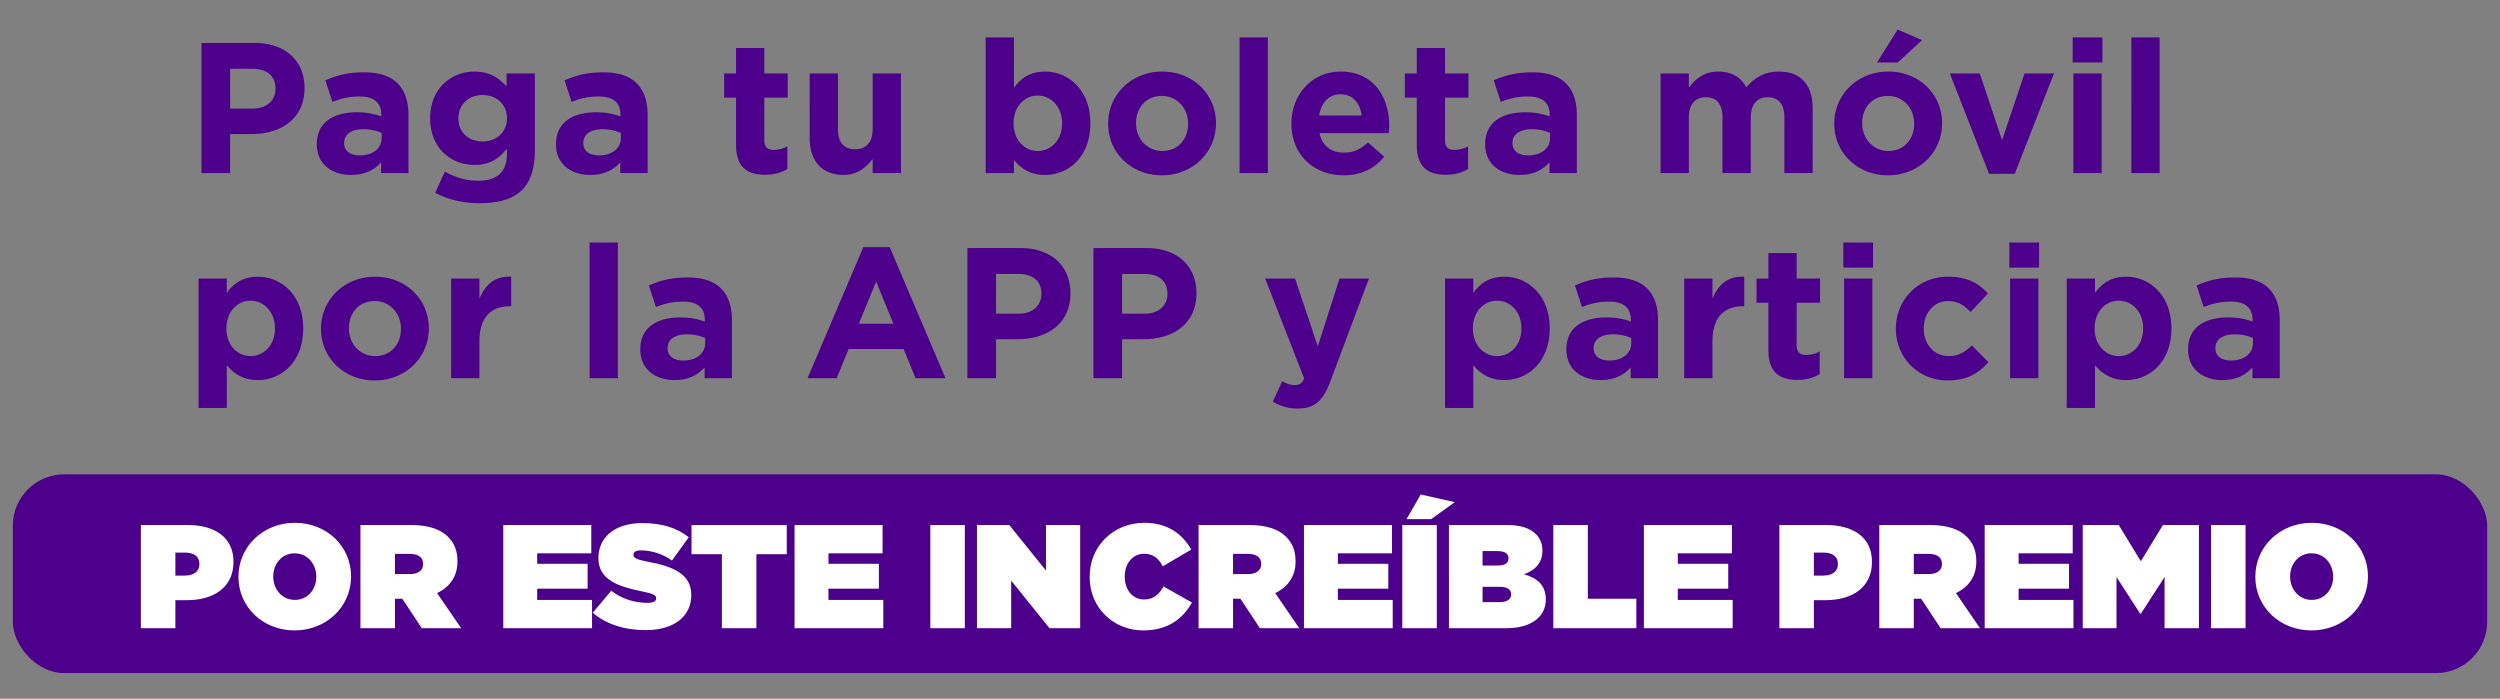
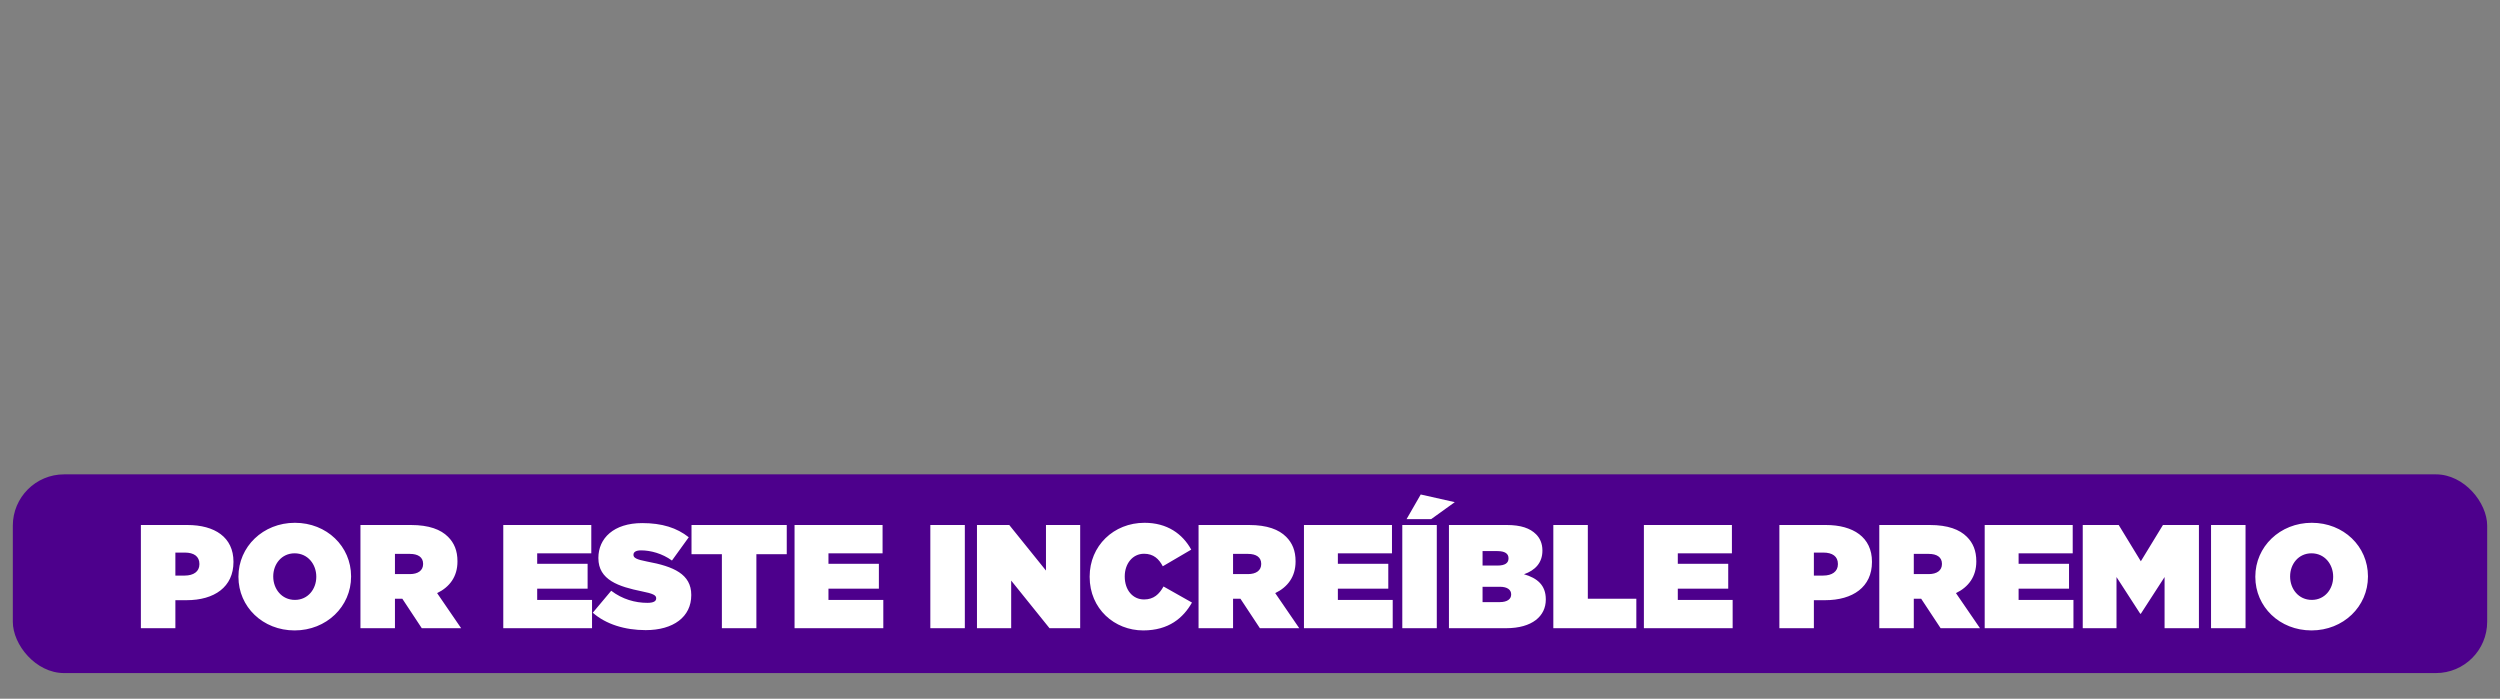
<svg xmlns="http://www.w3.org/2000/svg" width="390" height="109" fill="none">
  <rect width="100%" height="100%" fill="#808080" stroke="none" />
  <g fill="#4d008c">
-     <path d="M31.436 27V6.7h8.294c4.843 0 7.772 2.842 7.772 7.018v.058c0 4.727-3.654 7.134-8.207 7.134h-3.393V27h-4.466zm4.466-10.063h3.538c2.233 0 3.538-1.334 3.538-3.074v-.058c0-2.001-1.392-3.074-3.625-3.074h-3.451v6.206zM54.758 27.29c-2.929 0-5.336-1.653-5.336-4.756v-.058c0-3.364 2.581-4.959 6.264-4.959 1.595 0 2.668.261 3.799.638v-.261c0-1.856-1.131-2.842-3.335-2.842-1.711 0-2.871.29-4.292.841l-1.102-3.364c1.711-.725 3.393-1.247 6.032-1.247 2.436 0 4.118.609 5.249 1.74 1.16 1.16 1.682 2.871 1.682 4.959V27h-4.263v-1.682c-1.073 1.189-2.523 1.972-4.698 1.972zm1.334-3.045c2.088 0 3.451-1.102 3.451-2.726v-.783c-.783-.348-1.74-.58-2.813-.58-1.885 0-3.045.754-3.045 2.146v.058c0 1.189.986 1.885 2.407 1.885zm18.67 7.453c-2.552 0-4.901-.58-6.873-1.624l1.508-3.306c1.624.899 3.161 1.421 5.249 1.421 3.016 0 4.437-1.45 4.437-4.234v-.754c-1.305 1.595-2.726 2.523-5.075 2.523-3.625 0-6.902-2.61-6.902-7.25v-.058c0-4.64 3.335-7.25 6.902-7.25 2.407 0 3.828 1.015 5.017 2.32v-2.03h4.408v12.035c0 2.755-.667 4.814-1.972 6.119-1.479 1.479-3.683 2.088-6.699 2.088zm.522-9.628c2.175 0 3.799-1.479 3.799-3.596v-.058c0-2.117-1.624-3.596-3.799-3.596-2.146 0-3.77 1.479-3.77 3.596v.058c0 2.175 1.595 3.596 3.77 3.596zm16.785 5.22c-2.929 0-5.336-1.653-5.336-4.756v-.058c0-3.364 2.581-4.959 6.264-4.959 1.595 0 2.668.261 3.799.638v-.261c0-1.856-1.131-2.842-3.335-2.842-1.711 0-2.871.29-4.292.841l-1.102-3.364c1.711-.725 3.393-1.247 6.032-1.247 2.436 0 4.118.609 5.249 1.74 1.16 1.16 1.682 2.871 1.682 4.959V27h-4.263v-1.682c-1.073 1.189-2.523 1.972-4.698 1.972zm1.334-3.045c2.088 0 3.451-1.102 3.451-2.726v-.783c-.783-.348-1.74-.58-2.813-.58-1.885 0-3.045.754-3.045 2.146v.058c0 1.189.986 1.885 2.407 1.885zm25.944 3.016c-2.668 0-4.524-1.073-4.524-4.669v-7.366h-1.856v-3.77h1.856V7.483h4.408v3.973h3.654v3.77h-3.654v6.641c0 1.015.464 1.508 1.421 1.508.783 0 1.508-.174 2.175-.551v3.538c-.928.551-2.001.899-3.48.899zm12.239.029c-3.364 0-5.278-2.175-5.278-5.771V11.456h4.408v8.671c0 2.088.957 3.161 2.668 3.161s2.755-1.073 2.755-3.161v-8.671h4.408V27h-4.408v-2.204c-1.015 1.305-2.349 2.494-4.553 2.494zm31.432 0c-2.349 0-3.799-1.073-4.843-2.32V27h-4.408V5.83h4.408v7.859c1.073-1.479 2.523-2.523 4.843-2.523 3.625 0 7.076 2.842 7.076 8.033v.058c0 5.191-3.393 8.033-7.076 8.033zm-1.131-3.741c2.059 0 3.799-1.682 3.799-4.292v-.058c0-2.581-1.74-4.292-3.799-4.292s-3.77 1.711-3.77 4.292v.058c0 2.581 1.711 4.292 3.77 4.292zm19.366 3.799c-4.785 0-8.381-3.538-8.381-8.033v-.058c0-4.466 3.596-8.091 8.439-8.091 4.785 0 8.381 3.538 8.381 8.033v.058c0 4.466-3.596 8.091-8.439 8.091zm.058-3.799c2.523 0 4.031-1.914 4.031-4.234v-.058c0-2.291-1.653-4.292-4.089-4.292-2.523 0-4.031 1.914-4.031 4.234v.058c0 2.291 1.653 4.292 4.089 4.292zM193.377 27V5.83h4.408V27h-4.408zm16.204.348c-4.669 0-8.12-3.277-8.12-8.033v-.058c0-4.437 3.161-8.091 7.685-8.091 5.191 0 7.569 4.031 7.569 8.439 0 .348-.029.725-.058 1.16H205.84c.435 2.001 1.827 3.045 3.799 3.045 1.479 0 2.523-.464 3.77-1.595l2.523 2.233c-1.479 1.827-3.538 2.9-6.351 2.9zm-3.799-9.338h6.641c-.261-1.972-1.421-3.306-3.277-3.306s-3.016 1.305-3.364 3.306zm19.757 9.251c-2.668 0-4.524-1.073-4.524-4.669v-7.366h-1.856v-3.77h1.856V7.483h4.408v3.973h3.654v3.77h-3.654v6.641c0 1.015.464 1.508 1.421 1.508.783 0 1.508-.174 2.175-.551v3.538c-.928.551-2.001.899-3.48.899zm11.485.029c-2.929 0-5.336-1.653-5.336-4.756v-.058c0-3.364 2.581-4.959 6.264-4.959 1.595 0 2.668.261 3.799.638v-.261c0-1.856-1.131-2.842-3.335-2.842-1.711 0-2.871.29-4.292.841l-1.102-3.364c1.711-.725 3.393-1.247 6.032-1.247 2.436 0 4.118.609 5.249 1.74 1.16 1.16 1.682 2.871 1.682 4.959V27h-4.263v-1.682c-1.073 1.189-2.523 1.972-4.698 1.972zm1.334-3.045c2.088 0 3.451-1.102 3.451-2.726v-.783c-.783-.348-1.74-.58-2.813-.58-1.885 0-3.045.754-3.045 2.146v.058c0 1.189.986 1.885 2.407 1.885zM259.052 27V11.456h4.408v2.204c1.015-1.305 2.349-2.494 4.582-2.494 2.059 0 3.567.87 4.379 2.465 1.363-1.624 2.987-2.465 5.104-2.465 3.277 0 5.249 1.972 5.249 5.713V27h-4.408v-8.671c0-2.088-.928-3.161-2.581-3.161s-2.668 1.073-2.668 3.161V27h-4.408v-8.671c0-2.088-.928-3.161-2.581-3.161s-2.668 1.073-2.668 3.161V27h-4.408zm35.473.348c-4.785 0-8.381-3.538-8.381-8.033v-.058c0-4.466 3.596-8.091 8.439-8.091 4.785 0 8.381 3.538 8.381 8.033v.058c0 4.466-3.596 8.091-8.439 8.091zm.058-3.799c2.523 0 4.031-1.914 4.031-4.234v-.058c0-2.291-1.653-4.292-4.089-4.292-2.523 0-4.031 1.914-4.031 4.234v.058c0 2.291 1.653 4.292 4.089 4.292zm-1.769-13.804l3.219-5.133 3.799 1.653-3.77 3.48h-3.248zm17.481 17.371l-6.119-15.66h4.669l3.48 10.411 3.509-10.411h4.582l-6.119 15.66h-4.002zm13.039-17.371V5.83h4.64v3.915h-4.64zM323.45 27V11.456h4.408V27h-4.408zm9.041 0V5.83h4.408V27h-4.408zM30.972 63.64V43.456h4.408v2.233c1.073-1.479 2.523-2.523 4.843-2.523 3.625 0 7.076 2.842 7.076 8.033v.058c0 5.191-3.393 8.033-7.076 8.033-2.349 0-3.799-1.073-4.843-2.32v6.67h-4.408zm8.12-8.091c2.059 0 3.799-1.682 3.799-4.292v-.058c0-2.581-1.74-4.292-3.799-4.292s-3.77 1.711-3.77 4.292v.058c0 2.581 1.711 4.292 3.77 4.292zm19.366 3.799c-4.785 0-8.381-3.538-8.381-8.033v-.058c0-4.466 3.596-8.091 8.439-8.091 4.785 0 8.381 3.538 8.381 8.033v.058c0 4.466-3.596 8.091-8.439 8.091zm.058-3.799c2.523 0 4.031-1.914 4.031-4.234v-.058c0-2.291-1.653-4.292-4.089-4.292-2.523 0-4.031 1.914-4.031 4.234v.058c0 2.291 1.653 4.292 4.089 4.292zM70.379 59V43.456h4.408v3.132c.899-2.117 2.32-3.538 4.959-3.422v4.611h-.232c-2.929 0-4.727 1.74-4.727 5.481V59h-4.408zm21.598 0V37.83h4.408V59h-4.408zm13.246.29c-2.929 0-5.336-1.653-5.336-4.756v-.058c0-3.364 2.581-4.959 6.264-4.959 1.595 0 2.668.261 3.799.638v-.261c0-1.856-1.131-2.842-3.335-2.842-1.711 0-2.871.29-4.292.841l-1.102-3.364c1.711-.725 3.393-1.247 6.032-1.247 2.436 0 4.118.609 5.249 1.74 1.16 1.16 1.682 2.871 1.682 4.959V59h-4.263v-1.682c-1.073 1.189-2.523 1.972-4.698 1.972zm1.334-3.045c2.088 0 3.451-1.102 3.451-2.726v-.783c-.783-.348-1.74-.58-2.813-.58-1.885 0-3.045.754-3.045 2.146v.058c0 1.189.986 1.885 2.407 1.885zM125.976 59l8.7-20.445h4.118l8.7 20.445h-4.669l-1.856-4.553h-8.584L130.529 59h-4.553zm8.004-8.497h5.394l-2.697-6.583-2.697 6.583zM150.917 59V38.7h8.294c4.843 0 7.772 2.842 7.772 7.018v.058c0 4.727-3.654 7.134-8.207 7.134h-3.393V59h-4.466zm4.466-10.063h3.538c2.233 0 3.538-1.334 3.538-3.074v-.058c0-2.001-1.392-3.074-3.625-3.074h-3.451v6.206zM170.578 59V38.7h8.294c4.843 0 7.772 2.842 7.772 7.018v.058c0 4.727-3.654 7.134-8.207 7.134h-3.393V59h-4.466zm4.466-10.063h3.538c2.233 0 3.538-1.334 3.538-3.074v-.058c0-2.001-1.392-3.074-3.625-3.074h-3.451v6.206zm30.531 5.104l3.393-10.585h4.582l-5.974 15.921c-1.16 3.161-2.494 4.35-5.104 4.35a7.22 7.22 0 0 1-3.915-1.073l1.479-3.19c.58.348 1.305.609 1.885.609.783 0 1.16-.232 1.537-1.015l-6.09-15.602h4.669l3.538 10.585zm19.848 9.599V43.456h4.408v2.233c1.073-1.479 2.523-2.523 4.843-2.523 3.625 0 7.076 2.842 7.076 8.033v.058c0 5.191-3.393 8.033-7.076 8.033-2.349 0-3.799-1.073-4.843-2.32v6.67h-4.408zm8.12-8.091c2.059 0 3.799-1.682 3.799-4.292v-.058c0-2.581-1.74-4.292-3.799-4.292s-3.77 1.711-3.77 4.292v.058c0 2.581 1.711 4.292 3.77 4.292zm16.147 3.741c-2.929 0-5.336-1.653-5.336-4.756v-.058c0-3.364 2.581-4.959 6.264-4.959 1.595 0 2.668.261 3.799.638v-.261c0-1.856-1.131-2.842-3.335-2.842-1.711 0-2.871.29-4.292.841l-1.102-3.364c1.711-.725 3.393-1.247 6.032-1.247 2.436 0 4.118.609 5.249 1.74 1.16 1.16 1.682 2.871 1.682 4.959V59h-4.263v-1.682c-1.073 1.189-2.523 1.972-4.698 1.972zm1.334-3.045c2.088 0 3.451-1.102 3.451-2.726v-.783c-.783-.348-1.74-.58-2.813-.58-1.885 0-3.045.754-3.045 2.146v.058c0 1.189.986 1.885 2.407 1.885zM262.734 59V43.456h4.408v3.132c.899-2.117 2.32-3.538 4.959-3.422v4.611h-.232c-2.929 0-4.727 1.74-4.727 5.481V59h-4.408zm17.66.261c-2.668 0-4.524-1.073-4.524-4.669v-7.366h-1.856v-3.77h1.856v-3.973h4.408v3.973h3.654v3.77h-3.654v6.641c0 1.015.464 1.508 1.421 1.508.783 0 1.508-.174 2.175-.551v3.538c-.928.551-2.001.899-3.48.899zm7.164-17.516V37.83h4.64v3.915h-4.64zM287.674 59V43.456h4.408V59h-4.408zm16.175.348c-4.669 0-8.091-3.625-8.091-8.033v-.058c0-4.437 3.393-8.091 8.149-8.091 2.929 0 4.727.986 6.206 2.61l-2.697 2.9c-1.015-1.044-1.943-1.711-3.538-1.711-2.204 0-3.77 1.914-3.77 4.234v.058c0 2.407 1.537 4.292 3.944 4.292 1.479 0 2.494-.638 3.567-1.653l2.581 2.61c-1.508 1.653-3.248 2.842-6.351 2.842zm9.608-17.603V37.83h4.64v3.915h-4.64zM313.573 59V43.456h4.408V59h-4.408zm8.838 4.64V43.456h4.408v2.233c1.073-1.479 2.523-2.523 4.843-2.523 3.625 0 7.076 2.842 7.076 8.033v.058c0 5.191-3.393 8.033-7.076 8.033-2.349 0-3.799-1.073-4.843-2.32v6.67h-4.408zm8.12-8.091c2.059 0 3.799-1.682 3.799-4.292v-.058c0-2.581-1.74-4.292-3.799-4.292s-3.77 1.711-3.77 4.292v.058c0 2.581 1.711 4.292 3.77 4.292zm16.147 3.741c-2.929 0-5.336-1.653-5.336-4.756v-.058c0-3.364 2.581-4.959 6.264-4.959 1.595 0 2.668.261 3.799.638v-.261c0-1.856-1.131-2.842-3.335-2.842-1.711 0-2.871.29-4.292.841l-1.102-3.364c1.711-.725 3.393-1.247 6.032-1.247 2.436 0 4.118.609 5.249 1.74 1.16 1.16 1.682 2.871 1.682 4.959V59h-4.263v-1.682c-1.073 1.189-2.523 1.972-4.698 1.972zm1.334-3.045c2.088 0 3.451-1.102 3.451-2.726v-.783c-.783-.348-1.74-.58-2.813-.58-1.885 0-3.045.754-3.045 2.146v.058c0 1.189.986 1.885 2.407 1.885z" />
    <rect x="2" y="74" width="386" height="31" rx="8" />
  </g>
  <path d="M21.977 98V81.9h7.245c4.278 0 7.199 1.909 7.199 5.727v.046c0 3.887-2.967 5.957-7.314 5.957h-1.748V98h-5.382zm5.382-8.211h1.449c1.38 0 2.3-.621 2.3-1.771v-.046c0-1.173-.851-1.771-2.277-1.771h-1.472v3.588zm18.601 8.556c-4.968 0-8.763-3.68-8.763-8.349v-.046c0-4.669 3.841-8.395 8.809-8.395s8.763 3.68 8.763 8.349v.046c0 4.669-3.841 8.395-8.809 8.395zm.046-4.761c2.047 0 3.335-1.702 3.335-3.588v-.046c0-1.909-1.311-3.634-3.381-3.634-2.047 0-3.335 1.702-3.335 3.588v.046c0 1.909 1.311 3.634 3.381 3.634zM56.23 98V81.9h7.866c2.852 0 4.669.713 5.796 1.84.966.966 1.472 2.162 1.472 3.818v.046c0 2.346-1.219 3.979-3.174 4.922L71.939 98h-6.141l-3.036-4.6h-1.15V98H56.23zm5.382-8.441h2.323c1.288 0 2.07-.575 2.07-1.564v-.046c0-1.035-.805-1.541-2.047-1.541h-2.346v3.151zM78.511 98V81.9h13.731v4.416h-8.441v1.633h7.866v3.887h-7.866v1.748h8.556V98H78.511zm22.219.299c-3.266 0-6.21-.92-8.257-2.714l2.875-3.427c1.748 1.334 3.749 1.886 5.635 1.886.966 0 1.38-.253 1.38-.69v-.046c0-.46-.506-.713-2.231-1.058-3.611-.736-6.785-1.771-6.785-5.175v-.046c0-3.059 2.392-5.428 6.831-5.428 3.105 0 5.405.736 7.268 2.208l-2.622 3.634c-1.518-1.104-3.335-1.587-4.83-1.587-.805 0-1.173.276-1.173.667v.046c0 .437.437.713 2.139 1.035 4.117.759 6.877 1.955 6.877 5.198v.046c0 3.381-2.783 5.451-7.107 5.451zM112.614 98V86.454h-4.738V81.9h14.858v4.554h-4.738V98h-5.382zm11.336 0V81.9h13.731v4.416h-8.441v1.633h7.866v3.887h-7.866v1.748h8.556V98H123.95zm21.182 0V81.9h5.382V98h-5.382zm7.276 0V81.9h5.037l5.727 7.107V81.9h5.336V98h-4.784l-5.98-7.429V98h-5.336zm25.927.345c-4.462 0-8.349-3.358-8.349-8.349v-.046c0-4.807 3.749-8.395 8.556-8.395 3.542 0 5.934 1.725 7.291 4.186l-4.439 2.599c-.598-1.15-1.449-1.955-2.921-1.955-1.817 0-3.013 1.587-3.013 3.519v.046c0 2.093 1.242 3.565 3.013 3.565 1.518 0 2.369-.828 3.036-2.024l4.439 2.507c-1.357 2.392-3.611 4.347-7.613 4.347zm8.64-.345V81.9h7.866c2.852 0 4.669.713 5.796 1.84.966.966 1.472 2.162 1.472 3.818v.046c0 2.346-1.219 3.979-3.174 4.922L202.684 98h-6.141l-3.036-4.6h-1.15V98h-5.382zm5.382-8.441h2.323c1.288 0 2.07-.575 2.07-1.564v-.046c0-1.035-.805-1.541-2.047-1.541h-2.346v3.151zM203.417 98V81.9h13.731v4.416h-8.441v1.633h7.866v3.887h-7.866v1.748h8.556V98h-13.846zm15.341 0V81.9h5.382V98h-5.382zm.667-17.02l2.208-3.841 5.313 1.196-3.68 2.645h-3.841zm6.61 17.02V81.9h9.016c2.231 0 3.634.506 4.577 1.449.575.575.989 1.403.989 2.507v.046c0 1.909-1.15 3.082-2.875 3.68 2.07.598 3.404 1.702 3.404 3.91v.046c0 2.576-2.116 4.462-6.187 4.462h-8.924zm5.244-9.775h2.346c1.15 0 1.702-.391 1.702-1.104v-.046c0-.713-.575-1.104-1.725-1.104h-2.323v2.254zm0 5.704h2.691c1.173 0 1.771-.483 1.771-1.173v-.046c0-.69-.575-1.173-1.748-1.173h-2.714v2.392zM242.319 98V81.9h5.382v11.5h7.567V98h-12.949zm14.128 0V81.9h13.731v4.416h-8.441v1.633h7.866v3.887h-7.866v1.748h8.556V98h-13.846zm21.136 0V81.9h7.245c4.278 0 7.199 1.909 7.199 5.727v.046c0 3.887-2.967 5.957-7.314 5.957h-1.748V98h-5.382zm5.382-8.211h1.449c1.38 0 2.3-.621 2.3-1.771v-.046c0-1.173-.851-1.771-2.277-1.771h-1.472v3.588zM293.17 98V81.9h7.866c2.852 0 4.669.713 5.796 1.84.966.966 1.472 2.162 1.472 3.818v.046c0 2.346-1.219 3.979-3.174 4.922L308.879 98h-6.141l-3.036-4.6h-1.15V98h-5.382zm5.382-8.441h2.323c1.288 0 2.07-.575 2.07-1.564v-.046c0-1.035-.805-1.541-2.047-1.541h-2.346v3.151zM309.612 98V81.9h13.731v4.416h-8.441v1.633h7.866v3.887h-7.866v1.748h8.556V98h-13.846zm15.296 0V81.9h5.612l3.45 5.658 3.45-5.658h5.612V98h-5.359v-7.981l-3.703 5.727h-.092l-3.703-5.727V98h-5.267zm20.014 0V81.9h5.382V98h-5.382zm15.671.345c-4.968 0-8.763-3.68-8.763-8.349v-.046c0-4.669 3.841-8.395 8.809-8.395s8.763 3.68 8.763 8.349v.046c0 4.669-3.841 8.395-8.809 8.395zm.046-4.761c2.047 0 3.335-1.702 3.335-3.588v-.046c0-1.909-1.311-3.634-3.381-3.634-2.047 0-3.335 1.702-3.335 3.588v.046c0 1.909 1.311 3.634 3.381 3.634z" fill="#fff" />
</svg>